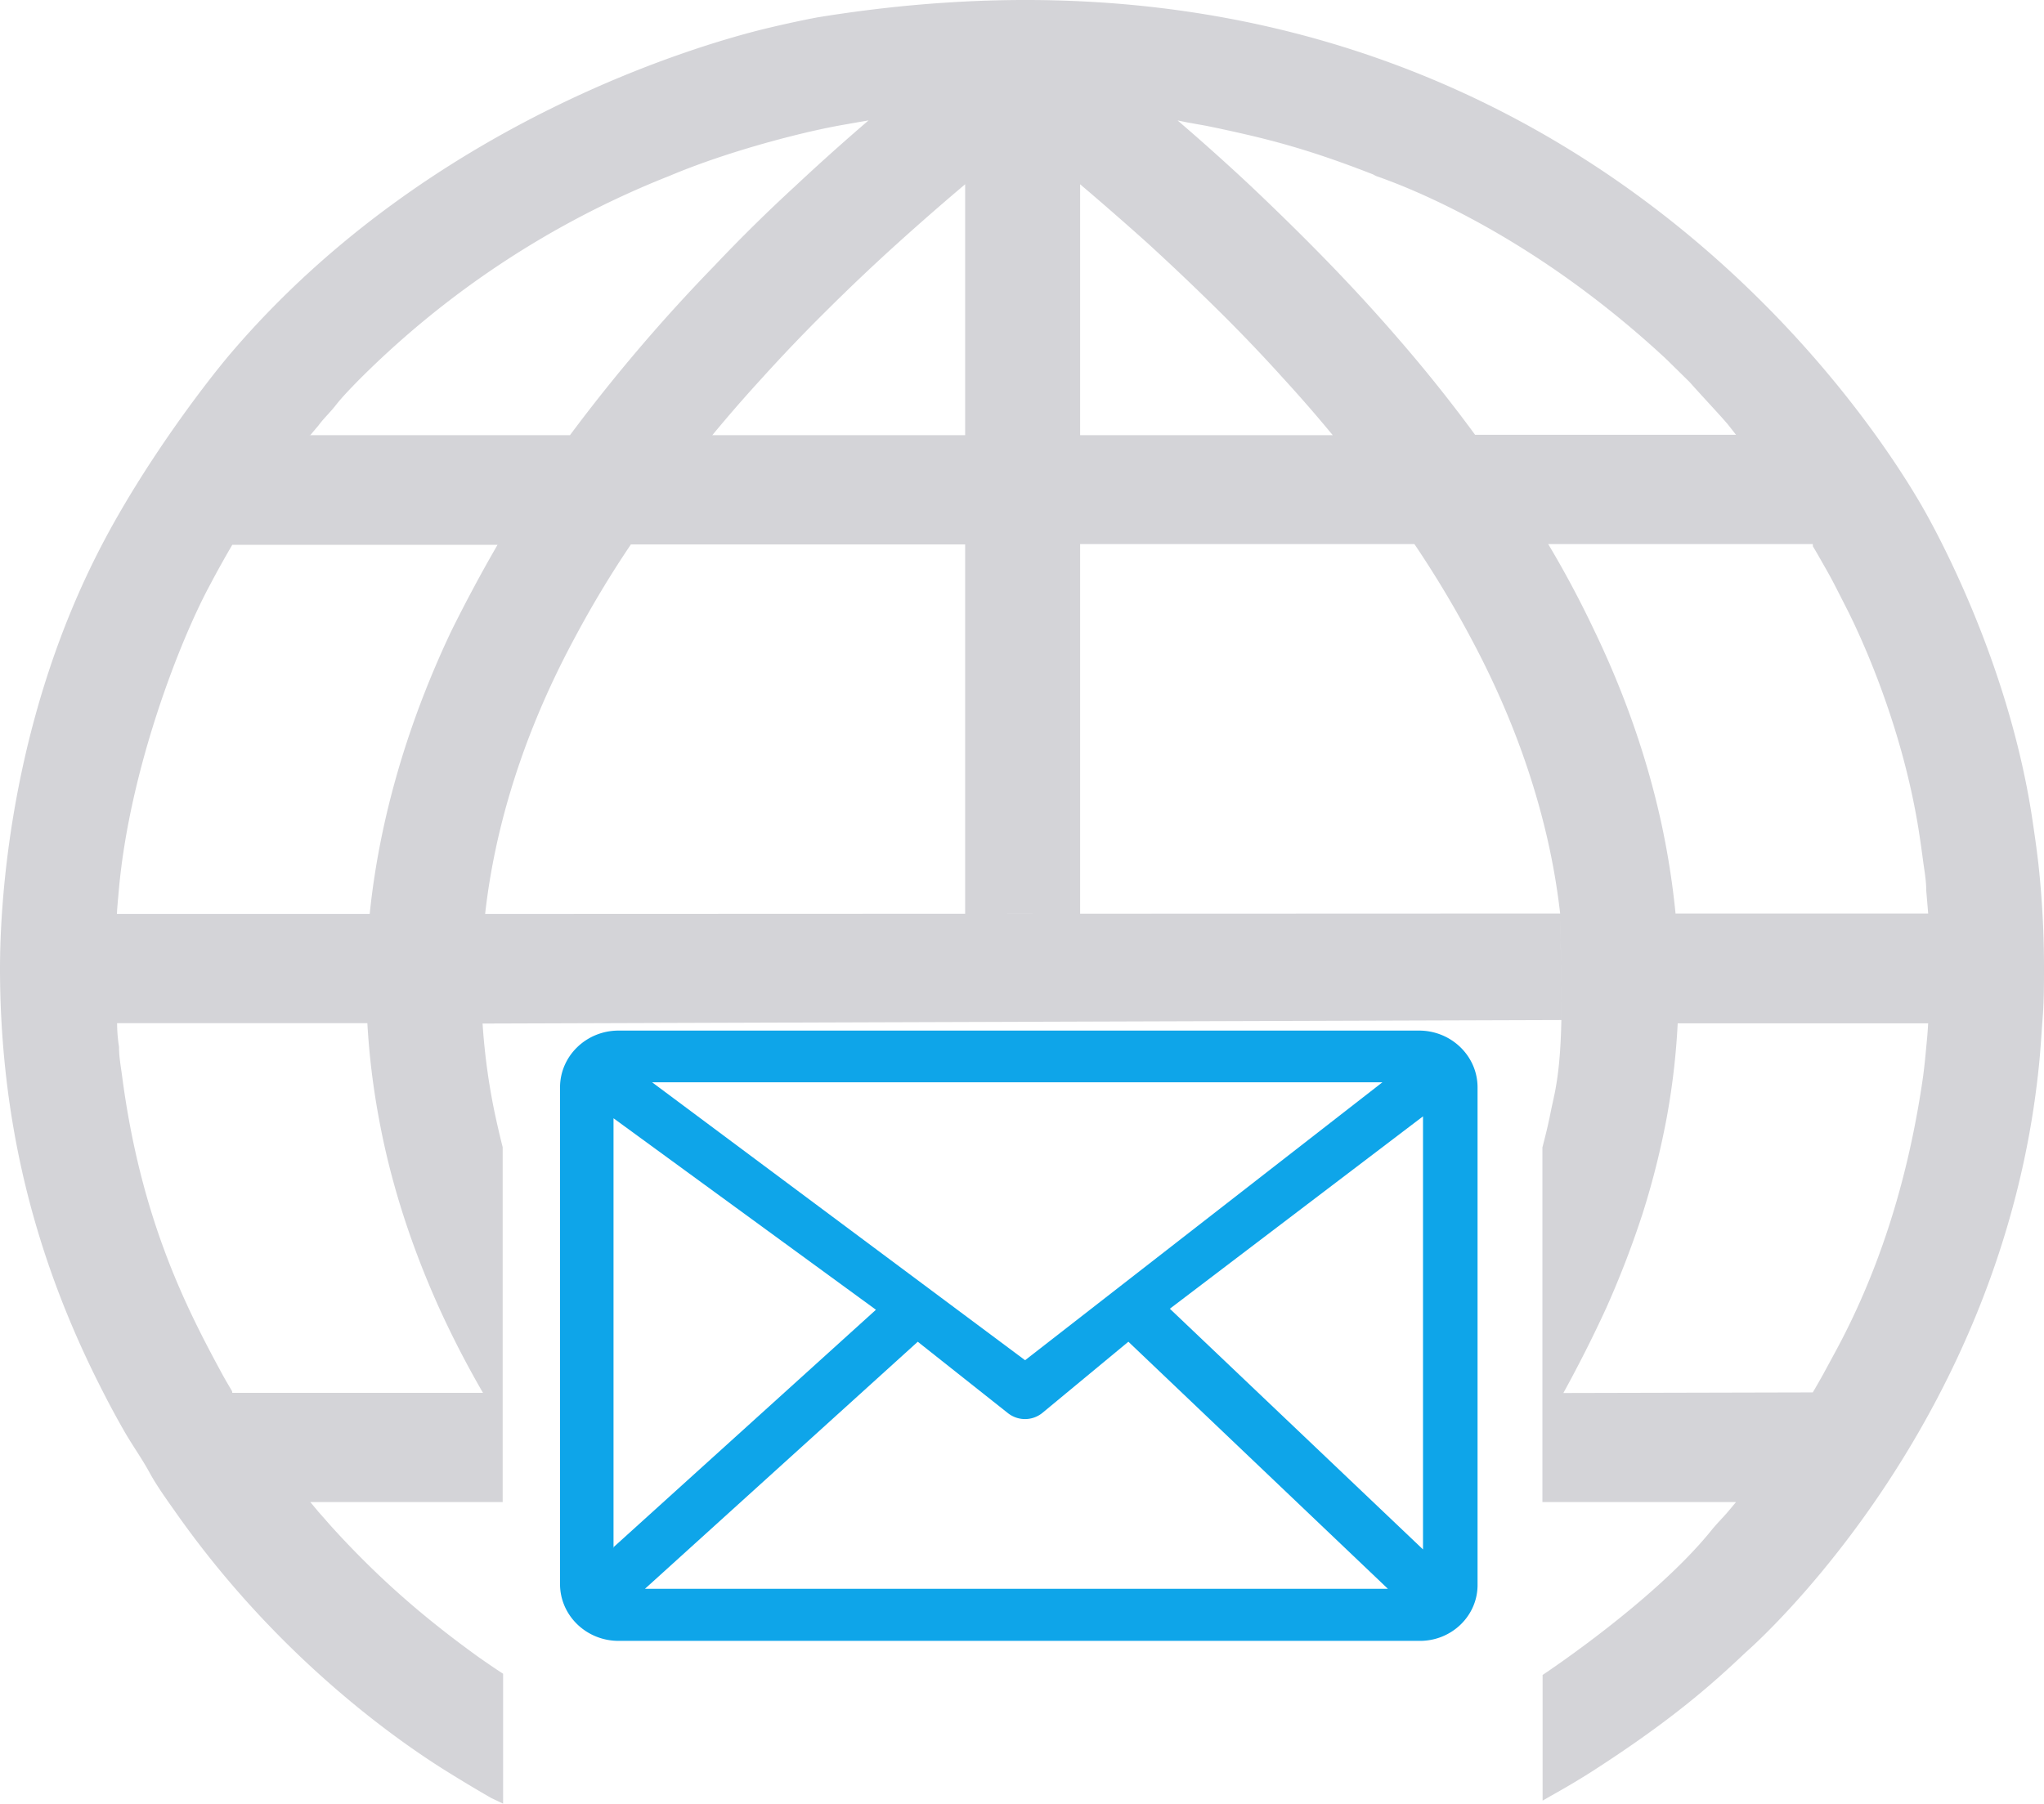
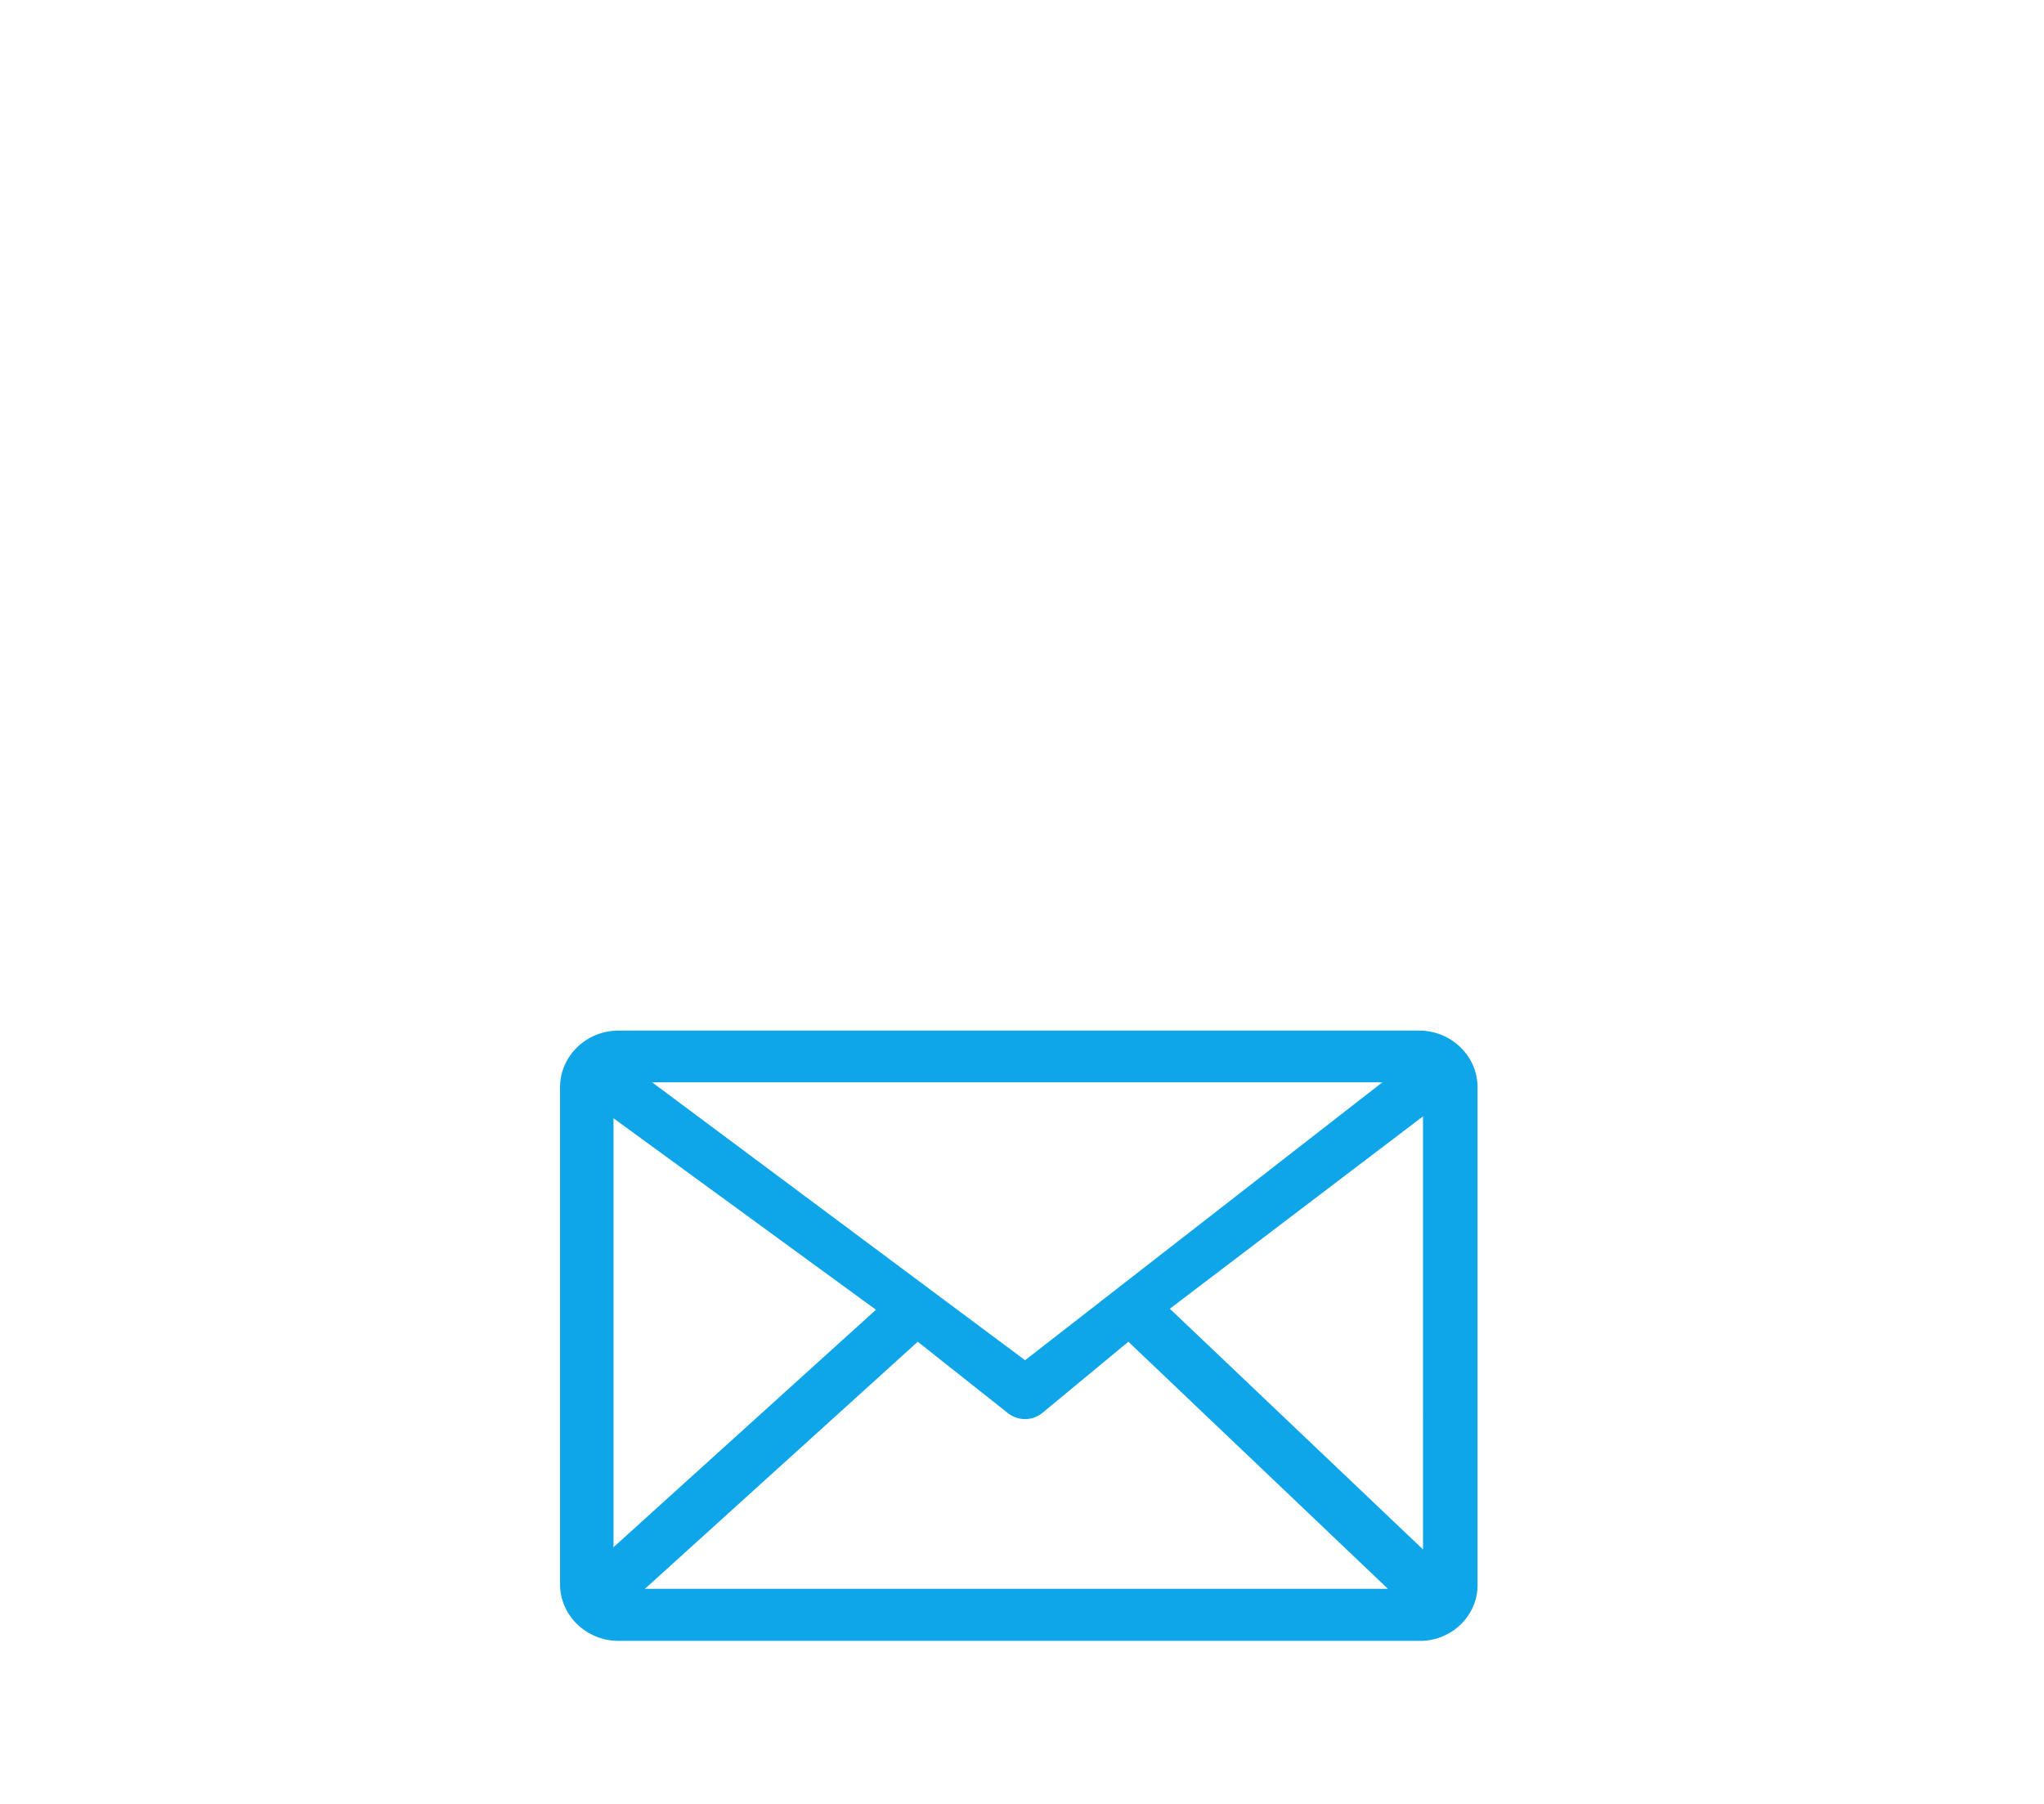
<svg xmlns="http://www.w3.org/2000/svg" viewBox="0 0 96 84.731">
  <defs>
    <style>.evenodd{fill-rule:evenodd}</style>
  </defs>
-   <path d="M85.14 65.413c.16-.267.32-.553.481-.838l.552-1.019c2.208-4.057 3.497-8.456 4.146-12.968q.09-.685.15-1.4.06-.561.09-1.113H78.796a34 34 0 0 1-.501 4.35 38 38 0 0 1-1.145 4.58 45 45 0 0 1-1.716 4.456 62 62 0 0 1-2.008 3.98zm-3.574 5.15h-9.124V53.903c.15-.572.29-1.143.401-1.724.206-1 .577-2.08.485-6.577-.01-.462-.025-.966-.03-1.52-.004-.378-.016-.787-.023-1.167a32 32 0 0 0-.723-4.027c-.86-3.5-2.168-6.479-3.463-8.903a49 49 0 0 0-2.66-4.427H50.73v17.366l-5.4.002v-17.35H29.631a49 49 0 0 0-2.66 4.428c-2.734 5.085-3.811 9.575-4.186 12.93l50.49-.019.063 3.302.004.822-.01.88-50.667.166c.09 1.381.274 2.755.552 4.113.12.571.251 1.133.392 1.695v16.672h-9.034l.381.457c.271.304.532.61.803.904 2.193 2.386 4.315 4.191 6.745 5.941.372.258.743.515 1.125.762v6.103l-.542-.257c-.683-.39-1.345-.79-2.008-1.2-2.377-1.469-8.039-5.415-12.818-12.215-.422-.6-.893-1.248-1.235-1.876-.34-.628-.793-1.266-1.164-1.904a42 42 0 0 1-1.064-1.971C2.251 60.333.782 55.348.241 50.15A45 45 0 0 1 0 45.504c0-2.862.398-11.47 4.758-19.852 2.028-3.905 4.92-7.704 6.153-9.14C20.237 5.639 33.09 2.033 36.035 1.325c.753-.18 1.536-.352 2.329-.504 33.46-5.464 48.994 17.957 51.854 22.87.595 1.02 4.122 7.316 5.24 14.834.11.742.22 1.495.301 2.266A45 45 0 0 1 96 45.447c0 .77 0 1.552-.06 2.332-.06.781-.1 1.533-.18 2.304C94.02 67.14 82.18 77.46 82.007 77.61c-1.561 1.48-3.413 3.135-7.057 5.494-.632.41-1.285.8-1.947 1.171l-.552.314v-5.903c.252-.167 5.272-3.52 7.9-6.76.3-.371.541-.6.802-.904l.382-.457zM10.91 65.433h11.774a46 46 0 0 1-2.068-4.009c-1.38-3.07-2.317-6.061-2.85-9.045a35 35 0 0 1-.512-4.313H5.5q0 .543.09 1.114c0 .486.09.952.15 1.41.878 6.656 2.975 10.787 4.668 13.91.18.333.331.58.492.857zM5.49 42.933h11.874c.53-5.16 2.147-9.734 3.834-13.292a72 72 0 0 1 2.169-4.046H10.91a47.265 47.265 0 0 0-1.054 1.895c-1.413 2.613-3.778 8.674-4.276 14.339-.04.457-.07.742-.09 1.104m9.033-22.49H26.77a80 80 0 0 1 6.756-7.93 76 76 0 0 1 3.814-3.761 107 107 0 0 1 3.453-3.095l-.502.086-.863.152c-.673.124-1.355.277-2.008.438-1.345.334-3.752.992-5.962 1.924a42.8 42.8 0 0 0-14.675 9.664c-.351.362-.713.733-1.004 1.104-.29.372-.552.6-.813.952l-.401.476zM55.307 5.658a107 107 0 0 1 3.453 3.095c3.308 3.137 5.475 5.458 7.438 7.77a70 70 0 0 1 3.082 3.903h12.256l-.382-.486c-.26-.304-.532-.6-.803-.895-.27-.295-.682-.742-1.003-1.104l-1.095-1.076c-6.109-5.68-11.795-7.963-13.63-8.598l-.141-.076c-2.398-.938-4.109-1.442-5.842-1.847a66 66 0 0 0-2.008-.438l-.853-.152Zm29.832 19.9H72.713a48 48 0 0 1 2.158 4.046c1.17 2.43 2.376 5.492 3.152 9.045q.459 2.117.672 4.266H90.56l-.09-1.076c0-.485-.091-.952-.151-1.409s-.14-1.038-.221-1.533c-.785-4.839-2.65-8.884-3.313-10.207l-.572-1.123c-.19-.372-.381-.714-.562-1.029-.18-.314-.321-.57-.502-.866ZM50.73 8.657v11.787h11.865a69 69 0 0 0-2.319-2.666 77 77 0 0 0-3.011-3.152 120 120 0 0 0-3.363-3.199 154 154 0 0 0-3.172-2.77m-5.4 11.787V8.657a125 125 0 0 0-3.172 2.77 95 95 0 0 0-3.373 3.2 79 79 0 0 0-3.01 3.151 69 69 0 0 0-2.32 2.666z" class="evenodd" style="fill:#d4d4d8;fill-opacity:1;stroke-width:.978" />
  <path d="M29.062 48.415h37.584c1.519 0 2.75 1.195 2.75 2.67v23.33c.025 1.485-1.221 2.694-2.75 2.67h-37.61c-1.512-.009-2.733-1.201-2.733-2.67v-23.33c0-1.475 1.232-2.67 2.75-2.67zm-.273 24.293L41.14 61.53l-12.325-8.996v20.173Zm14.316-9.676L30.292 74.639h34.893L52.996 63.032 48.94 66.39a1.294 1.294 0 0 1-1.597 0l-4.271-3.383zm11.839-1.55 11.89 11.308V52.444ZM30.626 50.843l17.519 13.058 16.784-13.058Z" class="evenodd" style="fill:#0ea5e9;fill-opacity:1;fill-rule:evenodd;stroke-width:.842" />
</svg>